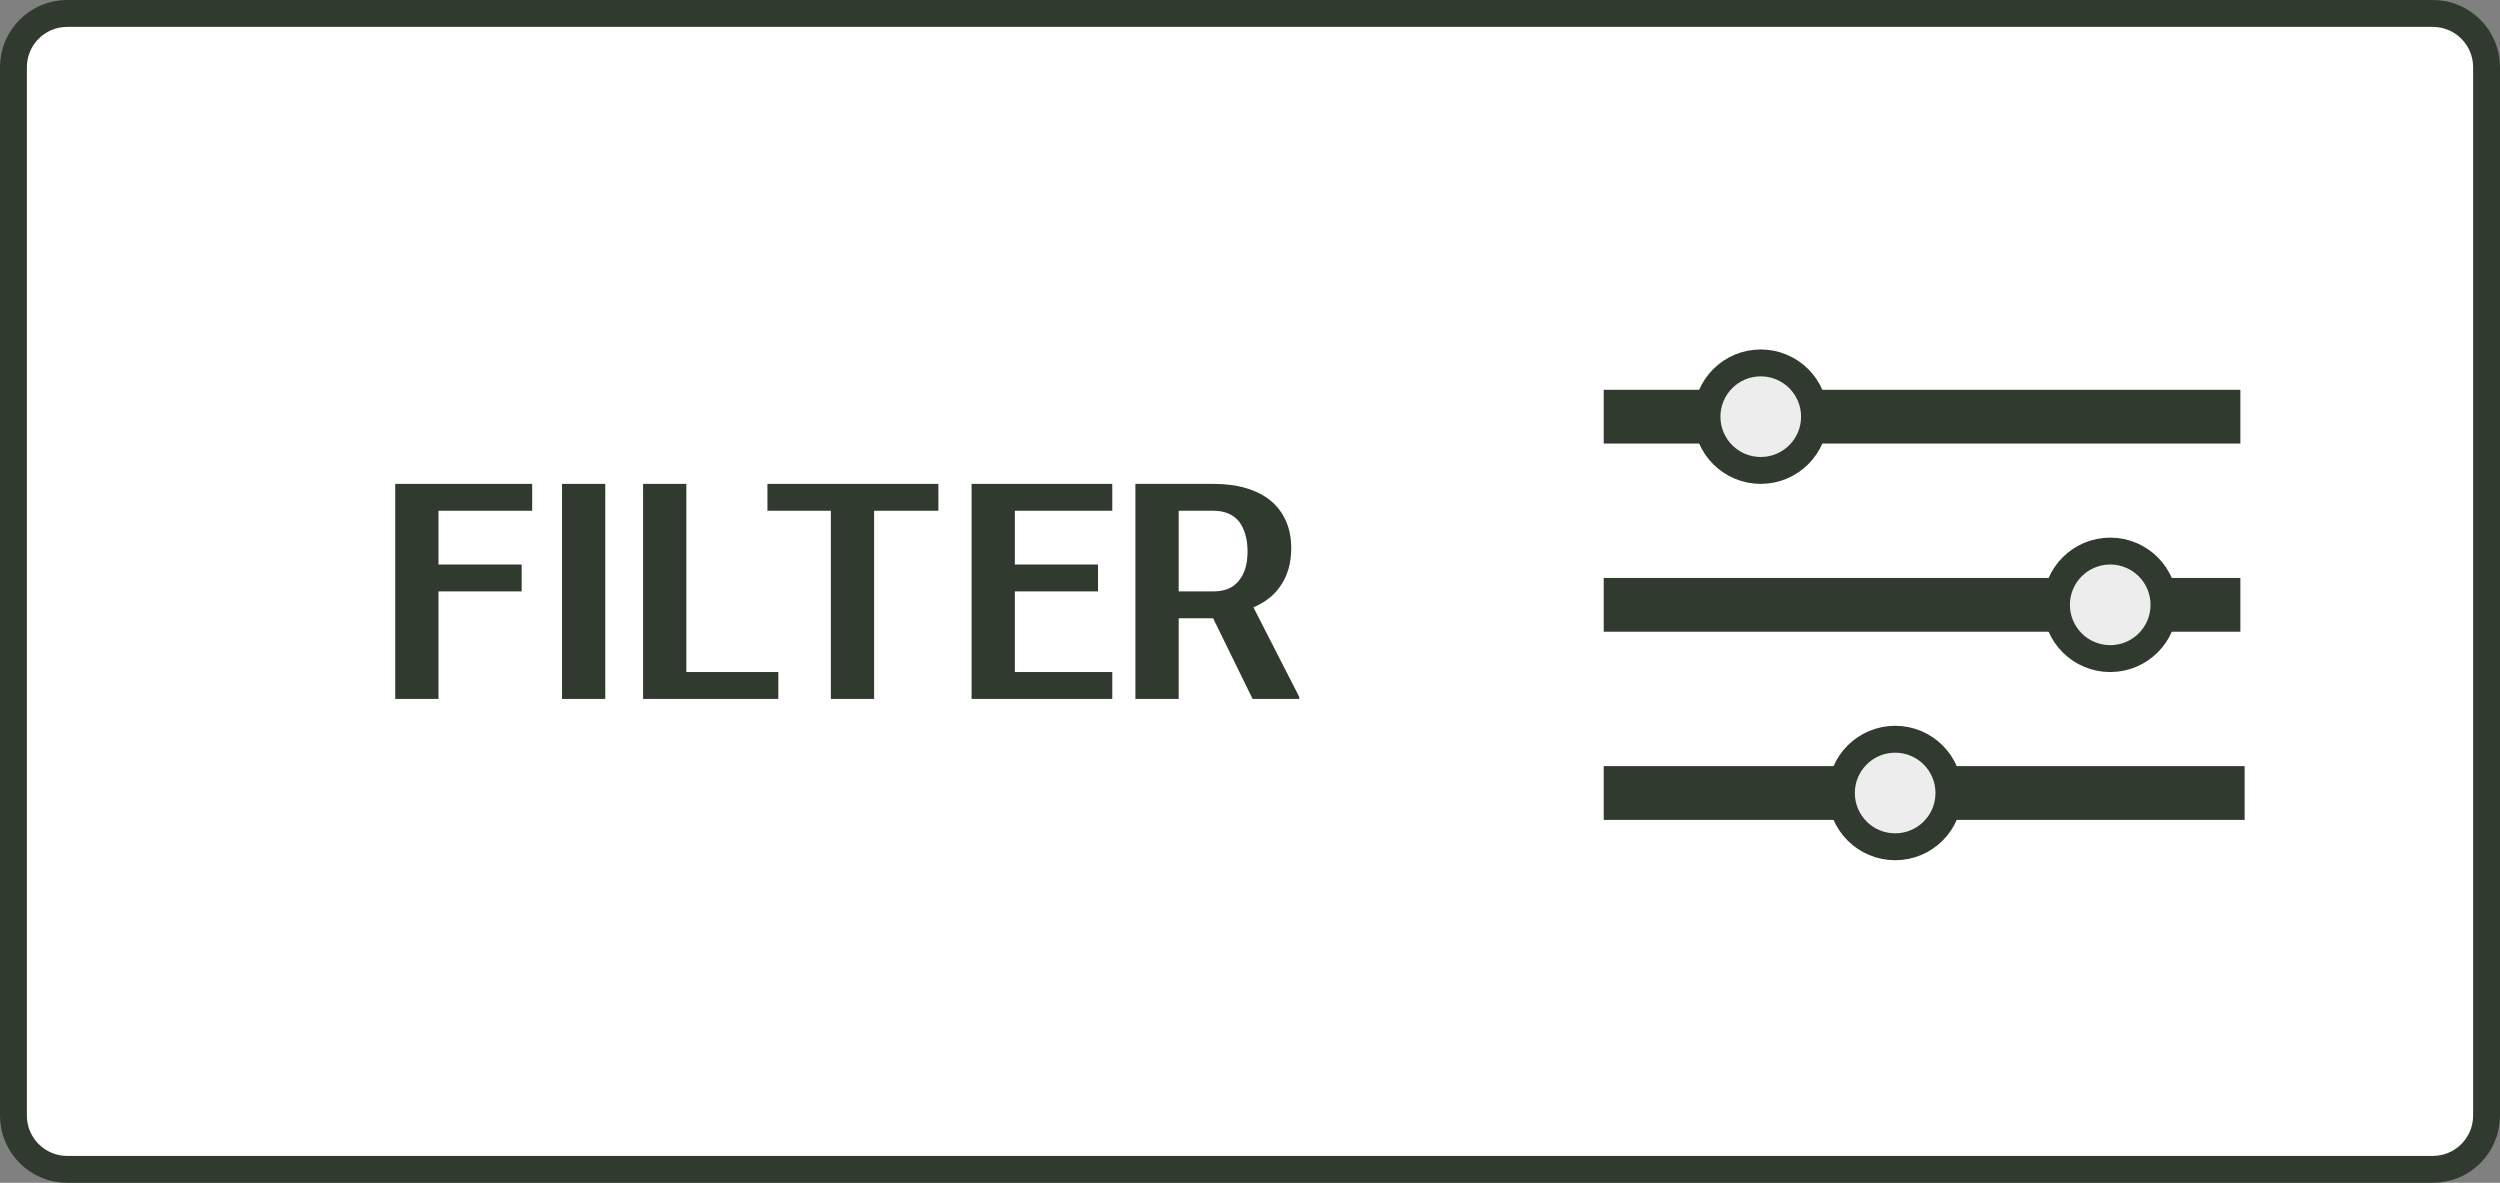
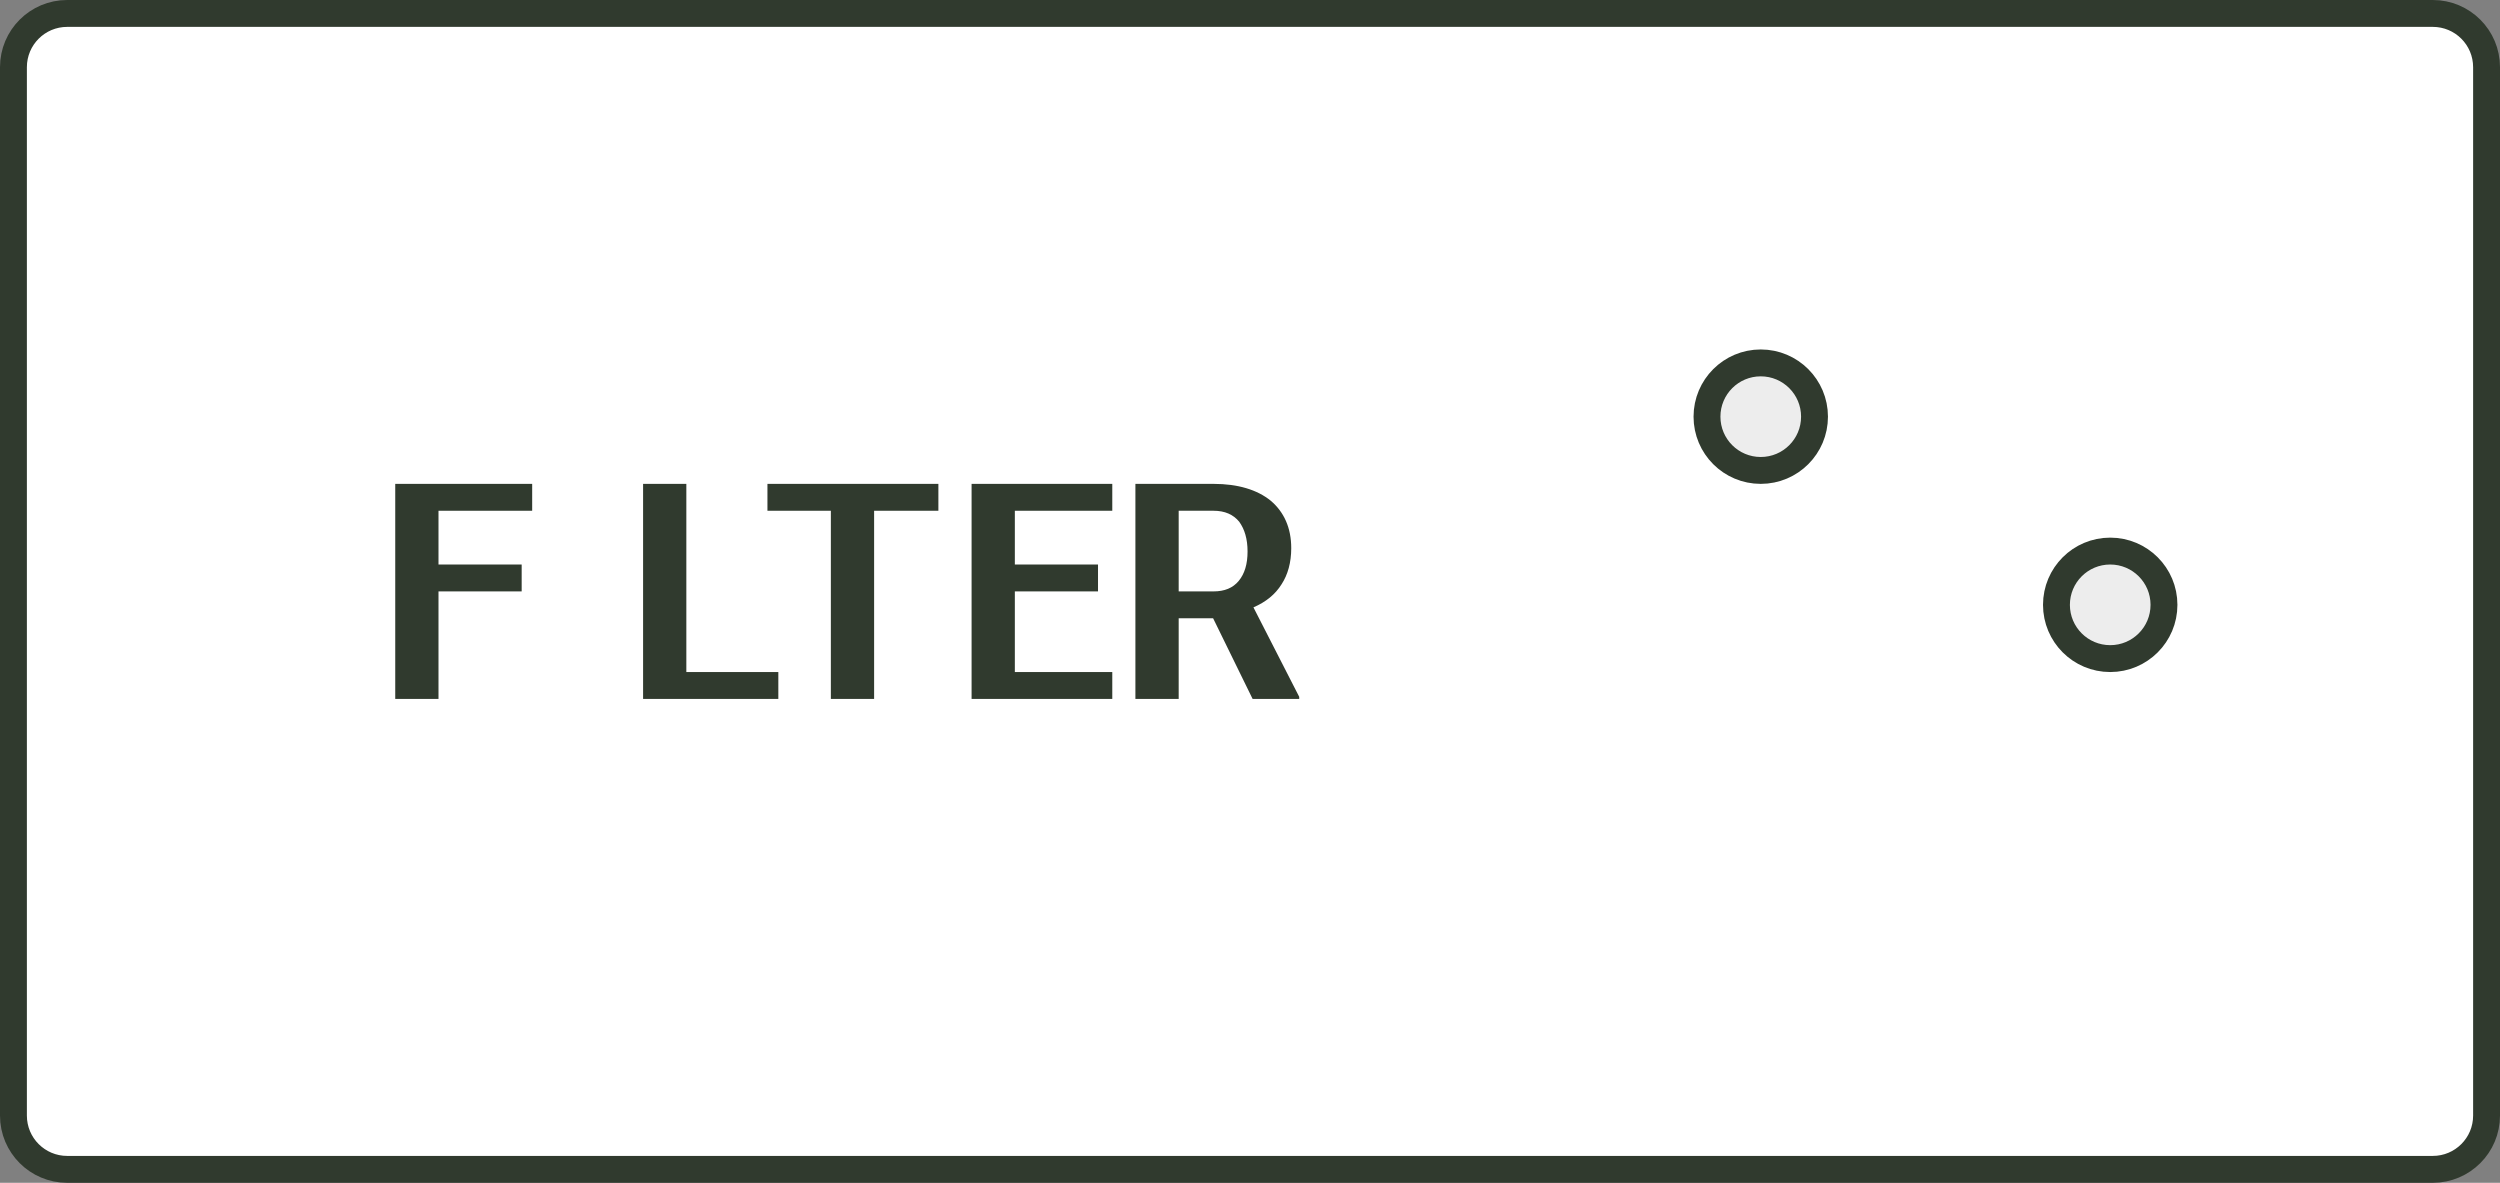
<svg xmlns="http://www.w3.org/2000/svg" id="Untitled-Page%201" viewBox="0 0 93 44" style="background-color:#ffffff" version="1.1" xml:space="preserve" x="0px" y="0px" width="93px" height="44px">
  <rect x="0" y="0" width="93" height="44" fill="#808080" stroke="none" />
  <g id="Layer%201">
    <path d="M 2.5 0.5 L 90.5 0.5 C 91.605 0.5 92.5 1.395 92.5 2.5 L 92.5 41.5 C 92.5 42.605 91.605 43.5 90.5 43.5 L 2.5 43.5 C 1.395 43.5 0.5 42.605 0.5 41.5 L 0.5 2.5 C 0.5 1.395 1.395 0.5 2.5 0.5 Z" stroke="#303A2E" stroke-width="1" fill="#ffffff" />
-     <path d="M 59.658 15.5 L 83.342 15.5 L 83.342 15.5 M 59.658 22.5 L 83.342 22.5 L 83.342 22.5 M 59.658 29.5 L 83.5 29.5 L 83.5 29.5 " stroke="#303A2E" stroke-width="2" fill="none" />
    <path d="M 65.5 13.5 C 66.605 13.5 67.5 14.396 67.5 15.5 C 67.5 16.605 66.605 17.5 65.5 17.5 C 64.395 17.5 63.5 16.605 63.5 15.5 C 63.5 14.396 64.395 13.5 65.5 13.5 Z" stroke="#303A2E" stroke-width="1" fill="#ededed" />
    <path d="M 78.5 20.5 C 79.605 20.5 80.5 21.395 80.5 22.5 C 80.5 23.605 79.605 24.5 78.5 24.5 C 77.395 24.5 76.5 23.605 76.5 22.5 C 76.5 21.395 77.395 20.5 78.5 20.5 Z" stroke="#303A2E" stroke-width="1" fill="#ededed" />
-     <path d="M 70.5 27.5 C 71.605 27.5 72.5 28.395 72.5 29.5 C 72.5 30.605 71.605 31.5 70.5 31.5 C 69.395 31.5 68.5 30.605 68.5 29.5 C 68.5 28.395 69.395 27.5 70.5 27.5 Z" stroke="#303A2E" stroke-width="1" fill="#ededed" />
    <g>
      <path d="M 19.406 21 L 16.312 21 L 16.312 19 L 19.797 19 L 19.797 18 L 14.703 18 L 14.703 26 L 16.312 26 L 16.312 22 L 19.406 22 L 19.406 21 L 19.406 21 Z" fill="#303A2E" />
-       <path d="M 22.516 18 L 20.907 18 L 20.907 26 L 22.516 26 L 22.516 18 L 22.516 18 Z" fill="#303A2E" />
      <path d="M 25.532 18 L 23.923 18 L 23.923 26 L 28.954 26 L 28.954 25 L 25.532 25 L 25.532 18 L 25.532 18 Z" fill="#303A2E" />
      <path d="M 34.908 18 L 28.549 18 L 28.549 19 L 30.908 19 L 30.908 26 L 32.517 26 L 32.517 19 L 34.908 19 L 34.908 18 L 34.908 18 Z" fill="#303A2E" />
      <path d="M 40.846 21 L 37.752 21 L 37.752 19 L 41.377 19 L 41.377 18 L 36.143 18 L 36.143 26 L 41.377 26 L 41.377 25 L 37.752 25 L 37.752 22 L 40.846 22 L 40.846 21 L 40.846 21 Z" fill="#303A2E" />
      <path d="M 46.597 26 L 48.331 26 L 48.331 25.922 L 46.628 22.594 C 47.097 22.391 47.441 22.109 47.675 21.734 C 47.909 21.375 48.034 20.922 48.034 20.391 C 48.034 19.641 47.769 19.047 47.269 18.625 C 46.769 18.219 46.05 18 45.144 18 L 42.237 18 L 42.237 26 L 43.847 26 L 43.847 23 L 45.128 23 L 46.597 26 L 46.597 26 ZM 43.847 19 L 45.144 19 C 45.566 19 45.878 19.141 46.097 19.406 C 46.3 19.688 46.409 20.047 46.409 20.516 C 46.409 20.984 46.3 21.344 46.081 21.609 C 45.862 21.875 45.55 22 45.144 22 L 43.847 22 L 43.847 19 L 43.847 19 Z" fill="#303A2E" />
    </g>
  </g>
</svg>